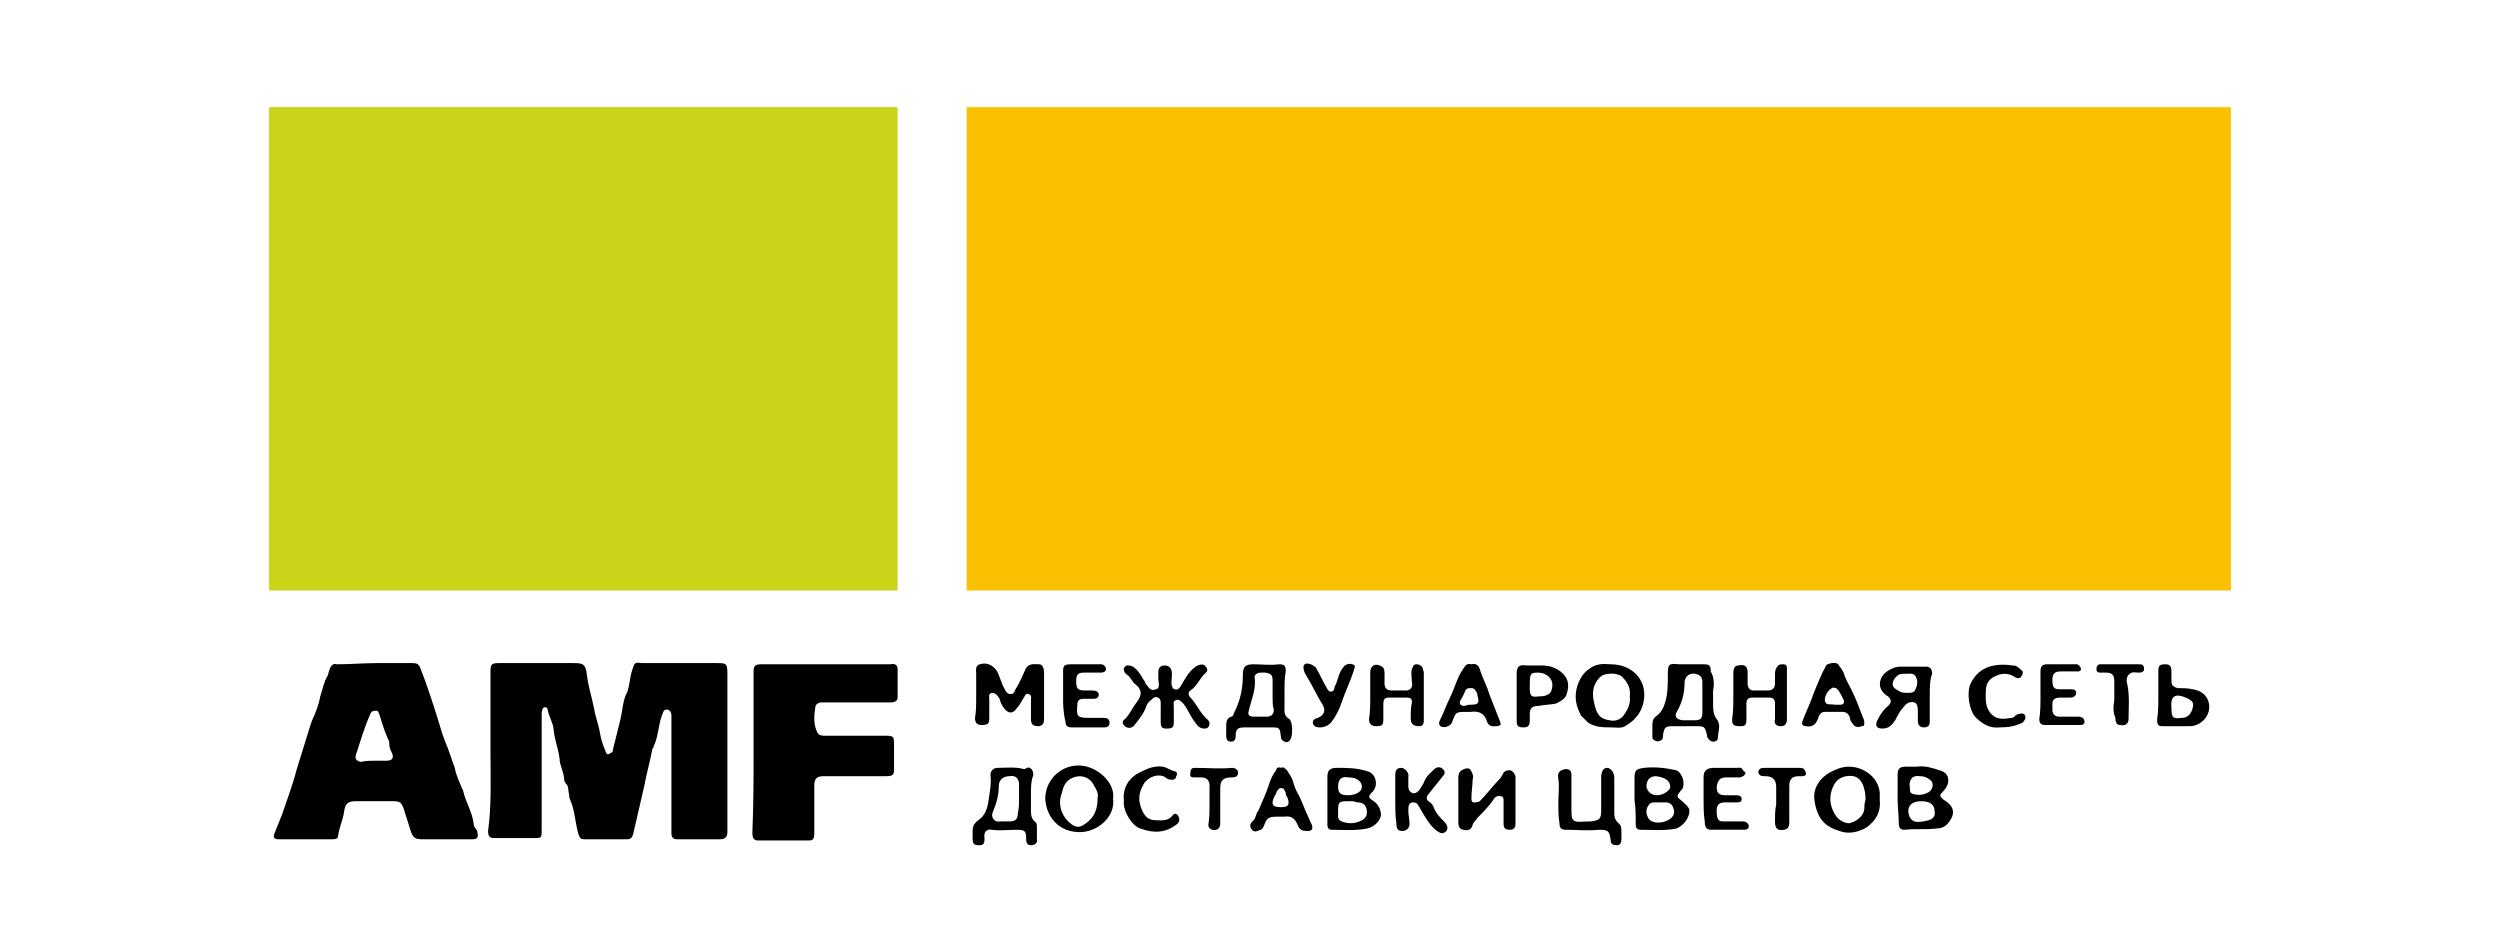
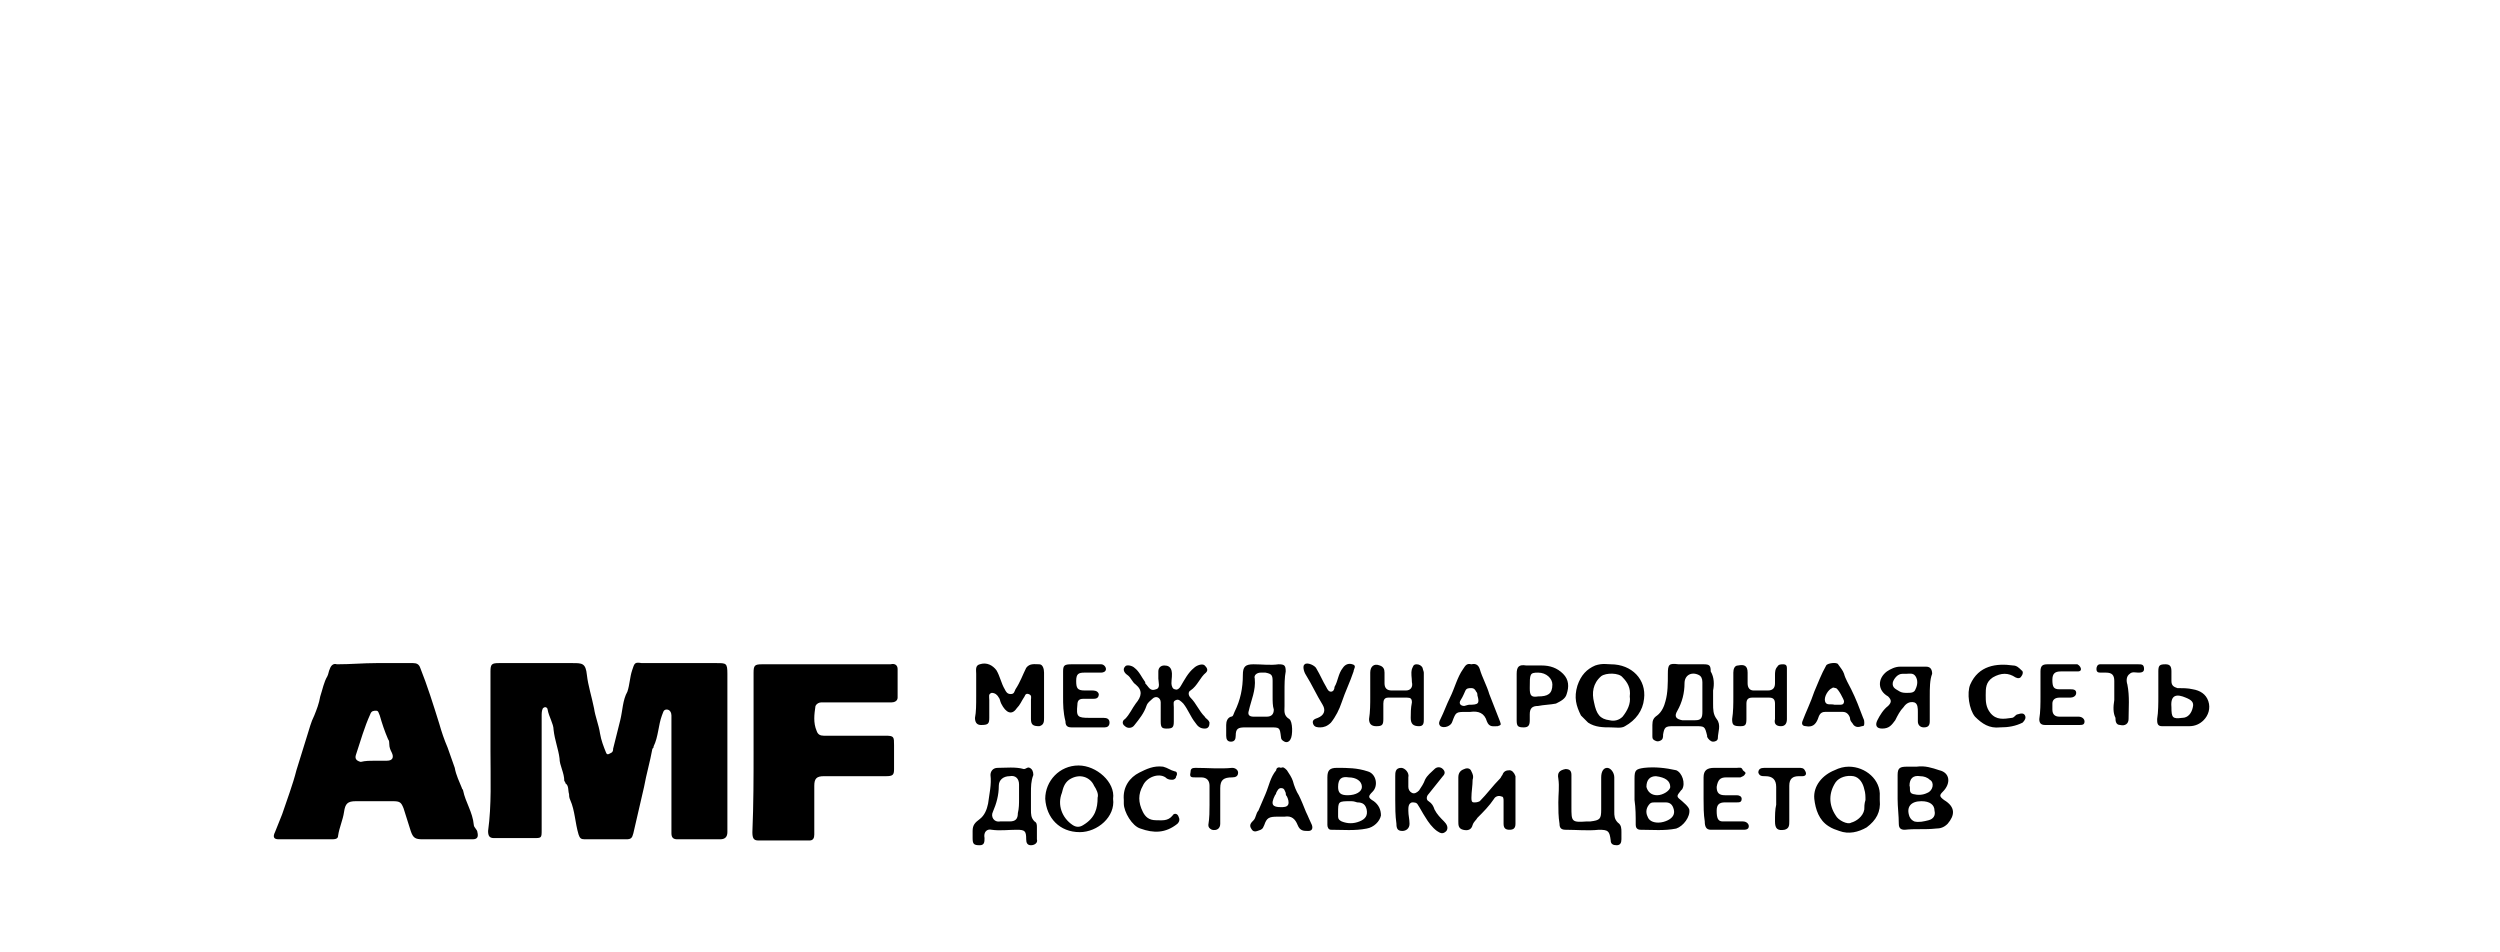
<svg xmlns="http://www.w3.org/2000/svg" width="210" height="80">
  <path d="M41.2 63.1v-6.7c0-.6.1-.7.7-.7h6.2c.8 0 1.1 0 1.2 1 .1.9.4 1.8.6 2.8.1.7.4 1.4.5 2.1.1.6.3 1.1.5 1.6.1.3.3.1.5 0 .1-.1.1-.2.1-.3l.6-2.4c.2-.8.2-1.7.6-2.4.2-.6.2-1.2.4-1.8.2-.6.2-.7.8-.6h6.3c.8 0 .9 0 .9.9v13.3c0 .4-.2.6-.6.6h-3.6c-.3 0-.5-.1-.5-.5v-7.1-2.5-.3c0-.2-.1-.5-.4-.5-.3 0-.3.3-.4.5-.3.8-.3 1.8-.7 2.6 0 .1 0 .1-.1.2-.2 1.1-.5 2.1-.7 3.2l-.9 3.9c-.1.4-.2.5-.6.5h-3.5c-.3 0-.4-.1-.5-.4-.3-1-.3-2-.7-2.9-.1-.2-.1-.4-.1-.5-.1-.3 0-.7-.3-.9 0 0 0-.1-.1-.2 0-.7-.4-1.3-.4-1.9-.1-.8-.4-1.5-.5-2.4 0-.5-.4-1.1-.5-1.7 0-.1-.1-.2-.2-.2s-.2.1-.2.1c-.1.2-.1.4-.1.7v9.5c0 .7 0 .7-.7.7h-3.3c-.4 0-.5-.2-.5-.6.3-2.2.2-4.4.2-6.7zM31.6 55.7h3.1c.3 0 .5.1.6.4.6 1.5 1.1 3.1 1.6 4.7.2.7.4 1.3.7 2 .2.6.4 1.1.6 1.7.1.6.4 1.2.6 1.7 0 .1.1.1.1.2.2 1 .8 1.8.9 2.9 0 .2.3.4.3.6.1.4 0 .6-.4.6h-4.2c-.6 0-.8-.1-1-.7-.2-.6-.4-1.3-.6-1.9-.2-.5-.3-.6-.9-.6h-3.1c-.7 0-.9.2-1 .9-.1.7-.4 1.3-.5 2 0 .3-.3.3-.6.3h-4.4c-.4 0-.5-.2-.3-.6l.6-1.5c.4-1.2.9-2.5 1.2-3.7.3-1 .6-1.9.9-2.9.2-.6.3-1.1.6-1.7.2-.5.4-1 .5-1.6.2-.6.3-1.2.6-1.7.1-.2.1-.4.2-.6.1-.3.3-.5.6-.4 1.2 0 2.2-.1 3.3-.1zm-.1 8.2h1c.5 0 .6-.3.4-.7-.1-.2-.2-.4-.2-.7 0-.1 0-.3-.1-.4-.3-.7-.5-1.3-.7-2-.1-.2-.1-.4-.3-.4-.2 0-.4 0-.5.3-.5 1.1-.8 2.2-1.2 3.4-.1.3 0 .5.4.6.4-.1.8-.1 1.2-.1zM63.3 63.1v-6.6c0-.6.1-.7.7-.7h10.8c.4-.1.6.1.6.4v2.4c0 .3-.3.4-.5.4H69c-.2 0-.4.1-.5.3-.1.7-.2 1.4.1 2.1.1.3.3.4.6.4h5.2c.7 0 .7.1.7.8v2c0 .5-.1.6-.7.6h-5.2c-.6 0-.8.2-.8.8v4.1c0 .3-.1.5-.4.5h-4.3c-.4 0-.5-.2-.5-.7.1-2.4.1-4.6.1-6.8zM82 58.5v-1.9c0-.3-.1-.7.3-.8.6-.2 1.1.1 1.4.5.3.5.4 1.1.7 1.6.1.2.2.4.5.4s.3-.2.4-.4c.4-.6.6-1.2.9-1.8.3-.4.7-.3 1.1-.3.3 0 .4.4.4.7v3.8c0 .3 0 .6-.4.7-.5 0-.7-.1-.7-.6v-1.6c0-.2.1-.4-.2-.5-.3-.1-.3.2-.4.3-.2.3-.3.6-.6.9-.4.6-.9.4-1.3-.4-.1-.2-.1-.4-.2-.5-.1-.2-.3-.4-.6-.4-.3.1-.2.3-.2.6v1.5c0 .5-.1.6-.7.6-.4 0-.5-.3-.5-.6.1-.5.1-1.1.1-1.8zM97.5 59.8V59c0-.4-.4-.6-.7-.3-.2.2-.4.3-.5.6-.2.6-.6 1.1-1 1.6-.2.3-.6.3-.8.1-.3-.2-.2-.5 0-.6.4-.4.6-.9.9-1.3.5-.6.6-1.1 0-1.6-.3-.2-.4-.6-.7-.8-.3-.2-.4-.5-.2-.7.1-.2.6-.1.8.1.4.3.6.8.9 1.2v.1c.3.3.4.7.9.5.4-.1.2-.6.2-.9v-.6c0-.3.2-.5.5-.5s.5.1.6.4c.1.4 0 .7 0 1.1 0 .2.1.5.3.5.2.1.4-.1.5-.3.3-.5.6-1.1 1.1-1.5.2-.2.7-.4.9-.2.2.2.3.4.1.6-.5.4-.7 1.1-1.3 1.5-.2.1-.2.4 0 .6.5.5.7 1.1 1.2 1.6.1.2.3.2.4.5 0 .3-.1.5-.4.5-.4 0-.6-.2-.8-.5-.4-.5-.6-1.1-1-1.6-.2-.2-.4-.4-.6-.3-.3.1-.2.3-.2.6v1.2c0 .5-.1.6-.6.6-.4 0-.5-.1-.5-.6v-.8zM143.9 58v1.1c0 .5 0 .9.3 1.3.4.5.1 1.1.1 1.6 0 .2-.2.3-.4.3s-.4-.2-.5-.4v-.1c-.2-.8-.2-.8-1-.8h-1.9c-.6 0-.7.1-.8.7 0 .2 0 .4-.2.5-.2.1-.3.1-.5 0s-.2-.2-.2-.4v-.9c0-.4.1-.6.4-.8.4-.3.6-.8.7-1.2.2-.7.2-1.5.2-2.3 0-.8.1-.9.9-.8h2.1c.5 0 .6.1.6.6.3.5.3 1.1.2 1.6zm-.9.5v-.6-.6c0-.3-.1-.5-.3-.6-.6-.3-1.2 0-1.2.7 0 .8-.2 1.6-.6 2.3-.3.5-.1.7.4.8h1.1c.5 0 .6-.2.6-.7v-1.3zM107.9 58.1v1.2c0 .4-.1.8.4 1.1.3.2.3 1.4.1 1.7-.1.2-.3.3-.5.2-.2-.1-.3-.2-.3-.4-.1-.8-.1-.8-.9-.8h-2.1c-.6 0-.8.1-.8.7 0 .3-.1.5-.4.5-.3 0-.4-.2-.4-.5v-.9c0-.3.1-.6.4-.7.2 0 .2-.2.3-.4.5-1 .7-2 .7-3.1 0-.7.2-.9.9-.9s1.4.1 2.1 0c.5 0 .6.1.6.6-.1.5-.1 1.1-.1 1.7zm-1 .4v-1.3c0-.5-.1-.6-.6-.7h-.4c-.3 0-.6.2-.5.5.1 1-.3 1.8-.5 2.7-.1.3 0 .5.4.5h1.1c.4 0 .6-.2.6-.6-.1-.3-.1-.7-.1-1.1zM86.6 66.6V68c0 .4 0 .7.3 1 .2.1.2.3.2.5v1c.1.3-.2.5-.5.5s-.4-.2-.4-.5c0-.7-.1-.8-.8-.8-.7 0-1.4.1-2.1 0-.4-.1-.7.2-.6.7 0 .3 0 .6-.4.6-.5 0-.6-.1-.6-.6v-.6c0-.5.2-.7.6-1 .4-.3.6-.8.7-1.3.1-.8.3-1.6.2-2.4 0-.3.2-.6.6-.6.7 0 1.5-.1 2.2.1.2 0 .3-.2.5-.1s.3.3.3.6c-.2.5-.2 1-.2 1.5zm-1 .5v-1.2c0-.5-.3-.8-.8-.7-.5 0-.9.3-.9.8 0 .8-.2 1.5-.5 2.2-.2.4.1.9.6.8h.8c.5 0 .7-.2.7-.7.1-.4.1-.8.1-1.2zM137.3 67.2v-1.8c0-.7.1-.8.8-.9.9-.1 1.8 0 2.7.2.5.2.8 1.1.5 1.6l-.1.1c-.4.5-.4.5.1.9.2.2.5.4.6.7.1.6-.5 1.4-1.1 1.6-1 .2-2 .1-3 .1-.3 0-.4-.2-.4-.4 0-.8 0-1.4-.1-2.1.1 0 0 0 0 0zm2 1.9c.3 0 .6-.1.8-.2.4-.2.6-.5.5-.9-.1-.4-.3-.6-.7-.6h-.9c-.1 0-.3 0-.4.1-.3.3-.4.7-.2 1.1.1.3.4.5.9.5zm-.1-2.3c.5 0 1.1-.4 1.1-.7 0-.5-.4-.8-1.2-.9-.5 0-.8.3-.8.9.1.4.4.7.9.7zM159.4 67.1v-2c0-.6.2-.7.8-.7h.8c.7-.1 1.3.1 1.9.3.9.2 1 1.1.3 1.8-.3.3-.3.4.1.7 1 .6.9 1.3.3 2-.3.3-.6.4-1 .4-.9.1-1.7 0-2.6.1-.3 0-.5-.1-.5-.5 0-.7-.1-1.4-.1-2.1zm2 .2c-.9 0-1.3.5-1 1.3.1.2.2.3.4.4.4.1.8 0 1.2-.1.4-.1.6-.4.5-.8 0-.5-.4-.8-1.1-.8zm-1-1.3c.1.2-.1.6.3.7.4.1.8.1 1.2-.1.5-.2.6-.9.2-1.1-.2-.2-.5-.3-.8-.3-.6-.1-.9.2-.9.8zM93.5 67.1c.2 1.5-1.3 2.8-2.8 2.8-1.7 0-2.8-1.2-2.9-2.8 0-1.5 1.2-2.8 2.8-2.8 1.5 0 3.1 1.4 2.9 2.8zm-1.3-.1c.1-.3-.1-.7-.3-1-.3-.7-1.2-1.1-2.1-.5-.4.3-.5.7-.6 1.1-.4 1 0 2.1.9 2.7.3.2.6.2.9 0 1-.6 1.2-1.4 1.2-2.3zM130.9 67.4c0-.7.1-1.3 0-2-.1-.5.1-.7.6-.8.4 0 .5.2.5.5v2.7c0 1.2 0 1.3 1.3 1.2h.3c.8-.1.9-.2.9-1v-2.7c0-.5.2-.8.5-.8s.6.4.6.8v2.9c0 .3 0 .6.3.9.3.2.3.5.3.8v.6c0 .3-.1.5-.4.5-.3 0-.5-.1-.5-.4-.1-.8-.2-.9-1-.9-.9.1-1.9 0-2.8 0-.4 0-.5-.2-.5-.5-.1-.6-.1-1.2-.1-1.8zM127.3 67.2v2c0 .4-.2.5-.5.5s-.5-.1-.5-.5v-1.9c0-.2 0-.4-.2-.4-.2-.1-.5 0-.6.2-.4.6-.9 1.1-1.4 1.6-.1.2-.3.3-.4.6-.1.4-.4.5-.8.4-.4-.1-.4-.4-.4-.7v-2.5-1.2c0-.4.2-.6.5-.7.2-.1.5-.1.6.2.1.2.2.4.1.7 0 .5-.1 1-.1 1.5 0 .2 0 .4.2.4s.3 0 .5-.1c.6-.6 1.1-1.3 1.7-1.9.1-.1.1-.2.2-.3.1-.3.3-.4.6-.4.2 0 .4.2.5.5v2zM135.3 55.8c1.8 0 3 1.3 2.8 2.9-.1 1-.7 1.8-1.6 2.3-.3.2-.8.1-1.2.1-.6 0-1.3 0-1.9-.4l-.6-.6c-.4-.8-.6-1.5-.3-2.5.3-.9.8-1.4 1.5-1.7.6-.2 1-.1 1.3-.1zm1.6 2.7c.1-.7-.2-1.2-.6-1.6-.3-.4-1.4-.4-1.8-.1-.7.6-.8 1.4-.6 2.2.2 1 .5 1.4 1.3 1.5.4.1.8 0 1.1-.3.4-.5.7-1.1.6-1.7zM157.9 67.2c.1 1-.3 1.7-1.1 2.3-.7.4-1.5.6-2.3.3-.3-.1-.6-.2-.9-.4-.8-.5-1.1-1.4-1.2-2.3-.1-1.1.7-2 1.7-2.4.4-.2.8-.3 1.2-.3 1.4 0 2.7 1.1 2.6 2.5v.3zm-1.2 0c0-.3 0-.6-.1-.9-.1-.5-.4-1-.9-1.1-.6-.1-1.2.1-1.5.5-.6.9-.6 1.9 0 2.8.2.4 1 .8 1.3.6.4-.1 1-.5 1.1-1.1 0-.2 0-.5.1-.8zM162.1 58.5v2.1c0 .4-.2.5-.5.5s-.5-.2-.5-.5v-.8c0-.3 0-.7-.3-.8-.4-.1-.7.1-.9.4-.3.3-.5.7-.7 1.1-.3.4-.5.7-1.1.7-.5 0-.6-.3-.4-.7.2-.4.5-.9.9-1.2.3-.3.3-.5 0-.8-.9-.5-.9-1.5-.1-2.1.3-.2.7-.4 1.1-.4h2.2c.4 0 .5.3.5.6-.2.5-.2 1.2-.2 1.9zm-1.9-.3c.3 0 .6 0 .7-.3.2-.4.2-.8 0-1.1-.2-.3-.5-.2-.8-.2h-.3c-.4 0-.7.4-.8.7-.1.5.3.6.6.8.2.1.4.1.6.1zM111.5 67.1v-1.8c0-.6.2-.8.8-.8.9 0 1.7 0 2.6.3.7.2.9 1.2.4 1.7-.4.4-.4.5.1.8.4.3.6.7.6 1.2-.1.5-.6 1-1.2 1.1-1 .2-2 .1-3 .1-.2 0-.3-.2-.3-.4v-2.2zm2 .2c-1.1 0-1.1 0-1.1 1v.3c0 .2.1.3.3.4.5.2 1 .2 1.5 0s.7-.5.6-1c-.1-.4-.3-.6-.8-.6-.3-.1-.4-.1-.5-.1zm-1.1-1.2c0 .5.2.7.8.7.7 0 1.2-.3 1.2-.7 0-.5-.5-.8-1.1-.8-.6-.1-.9.1-.9.8zM115.1 58.5v-2c0-.5.3-.8.8-.6.3.1.4.3.4.6v.9c0 .4.2.6.6.6h1.2c.4 0 .6-.3.5-.7 0-.4-.1-.7 0-1.1.1-.2.1-.4.4-.4.2 0 .4.1.5.3 0 .1.1.3.1.4v3.9c0 .3 0 .6-.4.6-.5 0-.7-.2-.7-.7 0-.4 0-.8.1-1.3 0-.3-.1-.4-.4-.4h-1.6c-.3 0-.4.2-.4.5v1.3c0 .5-.1.6-.6.6-.4 0-.6-.2-.6-.6.1-.6.1-1.3.1-1.9zM145.6 58.5v-2c0-.3.1-.6.4-.6.5-.1.8 0 .8.6v.9c0 .4.2.6.5.6h1.2c.4 0 .6-.2.6-.6v-.7c0-.2 0-.5.2-.7.1-.2.3-.2.5-.2s.3.1.3.3v4.3c0 .3-.1.6-.5.6s-.6-.2-.5-.6v-1.3c0-.4-.2-.5-.5-.5h-1.4c-.3 0-.5.1-.5.5v1.3c0 .5-.1.6-.5.6-.6 0-.7-.1-.7-.6.1-.6.1-1.3.1-1.9zM107.6 64.5c.2-.1.3 0 .5.2.2.3.4.6.5.9.1.4.3.9.5 1.2.2.4.4.9.6 1.4.2.4.3.7.5 1.1.1.3 0 .5-.3.5-.4 0-.7 0-.9-.5-.2-.5-.5-.8-1.1-.7h-.6c-.7 0-.9.1-1.1.7-.1.2-.1.3-.3.4-.3.1-.6.3-.8-.1-.2-.3 0-.5.2-.7.2-.2.2-.6.4-.8.2-.5.4-.9.6-1.4.3-.7.4-1.4.9-2 0-.2.2-.3.4-.2zm0 3.3c.2 0 .5 0 .6-.2.1-.2 0-.5-.1-.7-.1-.1-.1-.2-.1-.3-.1-.2-.1-.4-.4-.4-.2 0-.3.2-.4.4 0 .1-.1.2-.1.2-.4.8-.2 1 .5 1zM156.6 60.7c0 .2 0 .3-.2.3-.3.1-.5.1-.7-.1-.1-.2-.3-.3-.3-.6-.1-.3-.3-.5-.6-.5h-1.5c-.4 0-.5.3-.6.6-.2.5-.5.7-1 .6-.2 0-.4-.1-.3-.4.3-.8.7-1.6 1-2.5.3-.7.6-1.5 1-2.2.1-.2.9-.3 1-.1.2.3.4.5.5.8.1.4.4.9.6 1.3.4.8.7 1.6 1 2.4.1.2.1.3.1.4zm-2.5-1.5h.5c.2 0 .3-.1.3-.3 0-.1-.5-1.1-.7-1.1-.1 0-.2-.1-.3 0-.3.1-.7.7-.6 1.1.1.4.5.2.8.3zM117.2 67.2v-2c0-.3 0-.7.5-.7.3 0 .7.4.6.8v.8c0 .2.1.4.3.5.2.1.4 0 .6-.2.2-.3.4-.6.5-.9.2-.4.5-.6.8-.9.2-.2.5-.2.7 0 .2.2.2.4 0 .6l-1.2 1.5c-.2.2-.2.5 0 .6.3.2.4.4.5.7.2.4.5.7.8 1 .2.2.4.5.2.8-.3.3-.5.2-.8 0-.4-.3-.7-.7-1-1.2-.2-.3-.4-.7-.6-1-.1-.2-.3-.2-.5-.2-.3.1-.3.4-.3.7 0 .4.1.7.1 1.1 0 .4-.3.6-.6.6-.4 0-.5-.2-.5-.6-.1-.7-.1-1.4-.1-2zM181.3 58.4v-2c0-.5.1-.6.6-.6.4 0 .5.2.5.6v.8c0 .4.2.5.5.6.4 0 .9 0 1.3.1.6.1 1.1.4 1.3 1 .2.6 0 1.2-.4 1.6-.3.3-.7.5-1.2.5h-2.3c-.4 0-.4-.3-.4-.6.1-.6.1-1.3.1-2zm1.1 1c0 .9.1 1 .9.9.5 0 .8-.4.9-.9.1-.4-.1-.6-.6-.8-.7-.3-1.3-.3-1.2.8zM127.4 58.5v-1.9c0-.6.2-.8.8-.7h1.3c.7 0 1.3.2 1.8.7.5.5.5 1.1.3 1.7-.1.4-.5.6-.9.8-.5.1-1 .1-1.5.2-.5 0-.7.2-.7.7v.5c0 .4-.1.6-.5.6-.5 0-.6-.1-.6-.6v-2zm1.8-2c-.7 0-.7.1-.7 1.3 0 .6.1.8.7.7.8 0 1.2-.2 1.2-1 0-.5-.5-1-1.2-1zM123.6 55.8c.4-.1.6.1.7.4.2.7.6 1.4.8 2.1.3.8.6 1.5.9 2.3.1.3.1.3-.2.4-.4 0-.7.1-.9-.4-.2-.7-.7-.9-1.4-.8h-.3c-.9 0-.9 0-1.2.8-.1.4-.7.6-1 .4-.2-.2-.1-.4 0-.6.3-.6.5-1.2.8-1.8.4-.8.6-1.7 1.1-2.4.2-.3.3-.5.7-.4zm-.2 3.4c.8 0 .9-.1.7-.8 0-.1 0-.2-.1-.3-.1-.2-.2-.3-.4-.3s-.4 0-.5.2c-.1.2-.2.5-.4.8-.2.3 0 .5.3.5.3-.1.4-.1.4-.1zM94.4 67.2c-.1-1.1.5-1.9 1.3-2.3.6-.3 1.2-.6 2-.5.4.1.6.3 1 .4.2 0 .2.3.1.4 0 .2-.2.3-.3.3-.2 0-.4 0-.6-.2-.6-.4-1.6 0-1.9.7-.4.7-.4 1.4 0 2.2.2.4.5.7 1.1.7.5 0 1 .1 1.4-.4.1-.2.4-.2.5.1.1.2.1.4-.1.6-1 .8-2 .8-3.1.4-.7-.2-1.4-1.4-1.4-2.1v-.3zM171.4 58.4v-2c0-.5.2-.6.6-.6h2.5c.2.1.3.3.3.4 0 .2-.2.2-.3.2h-1.4c-.5 0-.7.2-.7.7 0 .6.1.8.6.8h.9c.2 0 .5 0 .5.3s-.3.4-.5.4h-.9c-.4 0-.6.2-.6.5v.5c0 .4.2.6.6.6h1.6c.3 0 .5.2.5.4 0 .3-.2.3-.5.3h-2.8c-.4 0-.5-.2-.5-.5.1-.6.1-1.3.1-2zM168 61.1c-.9.1-1.5-.3-2.1-.9-.5-.6-.7-2-.4-2.7.7-1.6 2.2-1.8 3.6-1.6.3 0 .5.2.7.4.2.1.1.4 0 .5-.1.2-.3.2-.5.1-.6-.4-1.2-.4-1.9 0-.6.4-.6.9-.6 1.5 0 .5 0 1 .4 1.5.5.6 1.1.5 1.8.4.1 0 .2-.1.2-.1.1-.1.2-.2.3-.2.3-.1.5-.1.6.1.1.2 0 .4-.2.6-.6.3-1.2.4-1.9.4zM89.3 58.5v-2.1c0-.5.1-.6.7-.6h2.5c.2 0 .4.2.4.4s-.2.3-.4.3h-1.4c-.5 0-.7.1-.7.7s.1.8.7.8h.6c.2 0 .5 0 .6.3 0 .4-.3.4-.5.4H91c-.3 0-.5.1-.5.5-.1 1 0 1.1 1 1.1h1.2c.3 0 .5.1.5.4 0 .3-.2.4-.4.4H90c-.4 0-.5-.2-.5-.5-.2-.8-.2-1.4-.2-2.1zM143.1 67.1v-1.8c0-.6.3-.8.9-.8h1.9c.2 0 .4-.1.5.2.1.1.3.2.2.3-.1.2-.2.2-.4.3H145c-.5 0-.7.2-.8.8 0 .5.2.7.7.7h1c.2 0 .4.1.4.3 0 .3-.2.3-.4.3h-1c-.5 0-.7.2-.7.7 0 .6.1.9.5.9h1.7c.3 0 .5.2.5.4 0 .3-.3.3-.5.3h-2.7c-.4 0-.5-.3-.5-.7-.1-.6-.1-1.3-.1-1.9zM110.9 61.1c-.2 0-.5 0-.6-.3-.1-.3.1-.4.4-.5.5-.2.7-.6.4-1.1-.5-.8-.9-1.7-1.4-2.5-.2-.3-.3-.8-.1-.9.2-.2.9.1 1 .4.3.5.5 1 .8 1.5.1.2.2.4.4.4s.3-.2.3-.4c.3-.5.3-1.1.7-1.6.2-.3.5-.4.8-.3.4.1.1.4.1.6-.3.9-.7 1.7-1 2.6-.2.6-.5 1.2-.9 1.7-.3.3-.6.4-.9.4zM149.2 67.6v-1.5c0-.6-.3-.9-.9-.9-.3 0-.5 0-.6-.3 0-.3.2-.4.5-.4h2.9c.2 0 .4 0 .5.2.2.3.1.5-.2.5h-.3c-.5 0-.8.2-.8.8v3c0 .3 0 .6-.4.7-.6.1-.8-.1-.8-.7 0-.5 0-1 .1-1.4-.1 0-.1 0 0 0zM177.6 58.8v-1.6c0-.5-.2-.7-.7-.7h-.5c-.2 0-.3-.1-.3-.3 0-.2.1-.4.3-.4H179.6c.3 0 .5 0 .5.4 0 .3-.3.3-.5.3s-.5-.1-.7.1c-.3.2-.3.6-.2.9.2 1 .1 2 .1 2.9 0 .4-.3.6-.7.5-.4 0-.4-.4-.4-.6-.2-.4-.2-.9-.1-1.5zM101.6 67.6V66c0-.4-.2-.7-.7-.7h-.5c-.3 0-.5 0-.4-.4 0-.3.1-.4.4-.4 1 0 2.1.1 3.1 0 .3 0 .5.2.5.4 0 .3-.2.4-.5.4-.7 0-1 .2-1 .9v3c0 .4-.3.6-.7.5-.2-.1-.3-.2-.3-.4.1-.6.1-1.2.1-1.7z" />
-   <path fill="#cad519" d="M22.6 9h52.8v40.6H22.6z" />
-   <path fill="#fbc101" d="M81.2 9h106.2v40.6H81.2z" />
</svg>